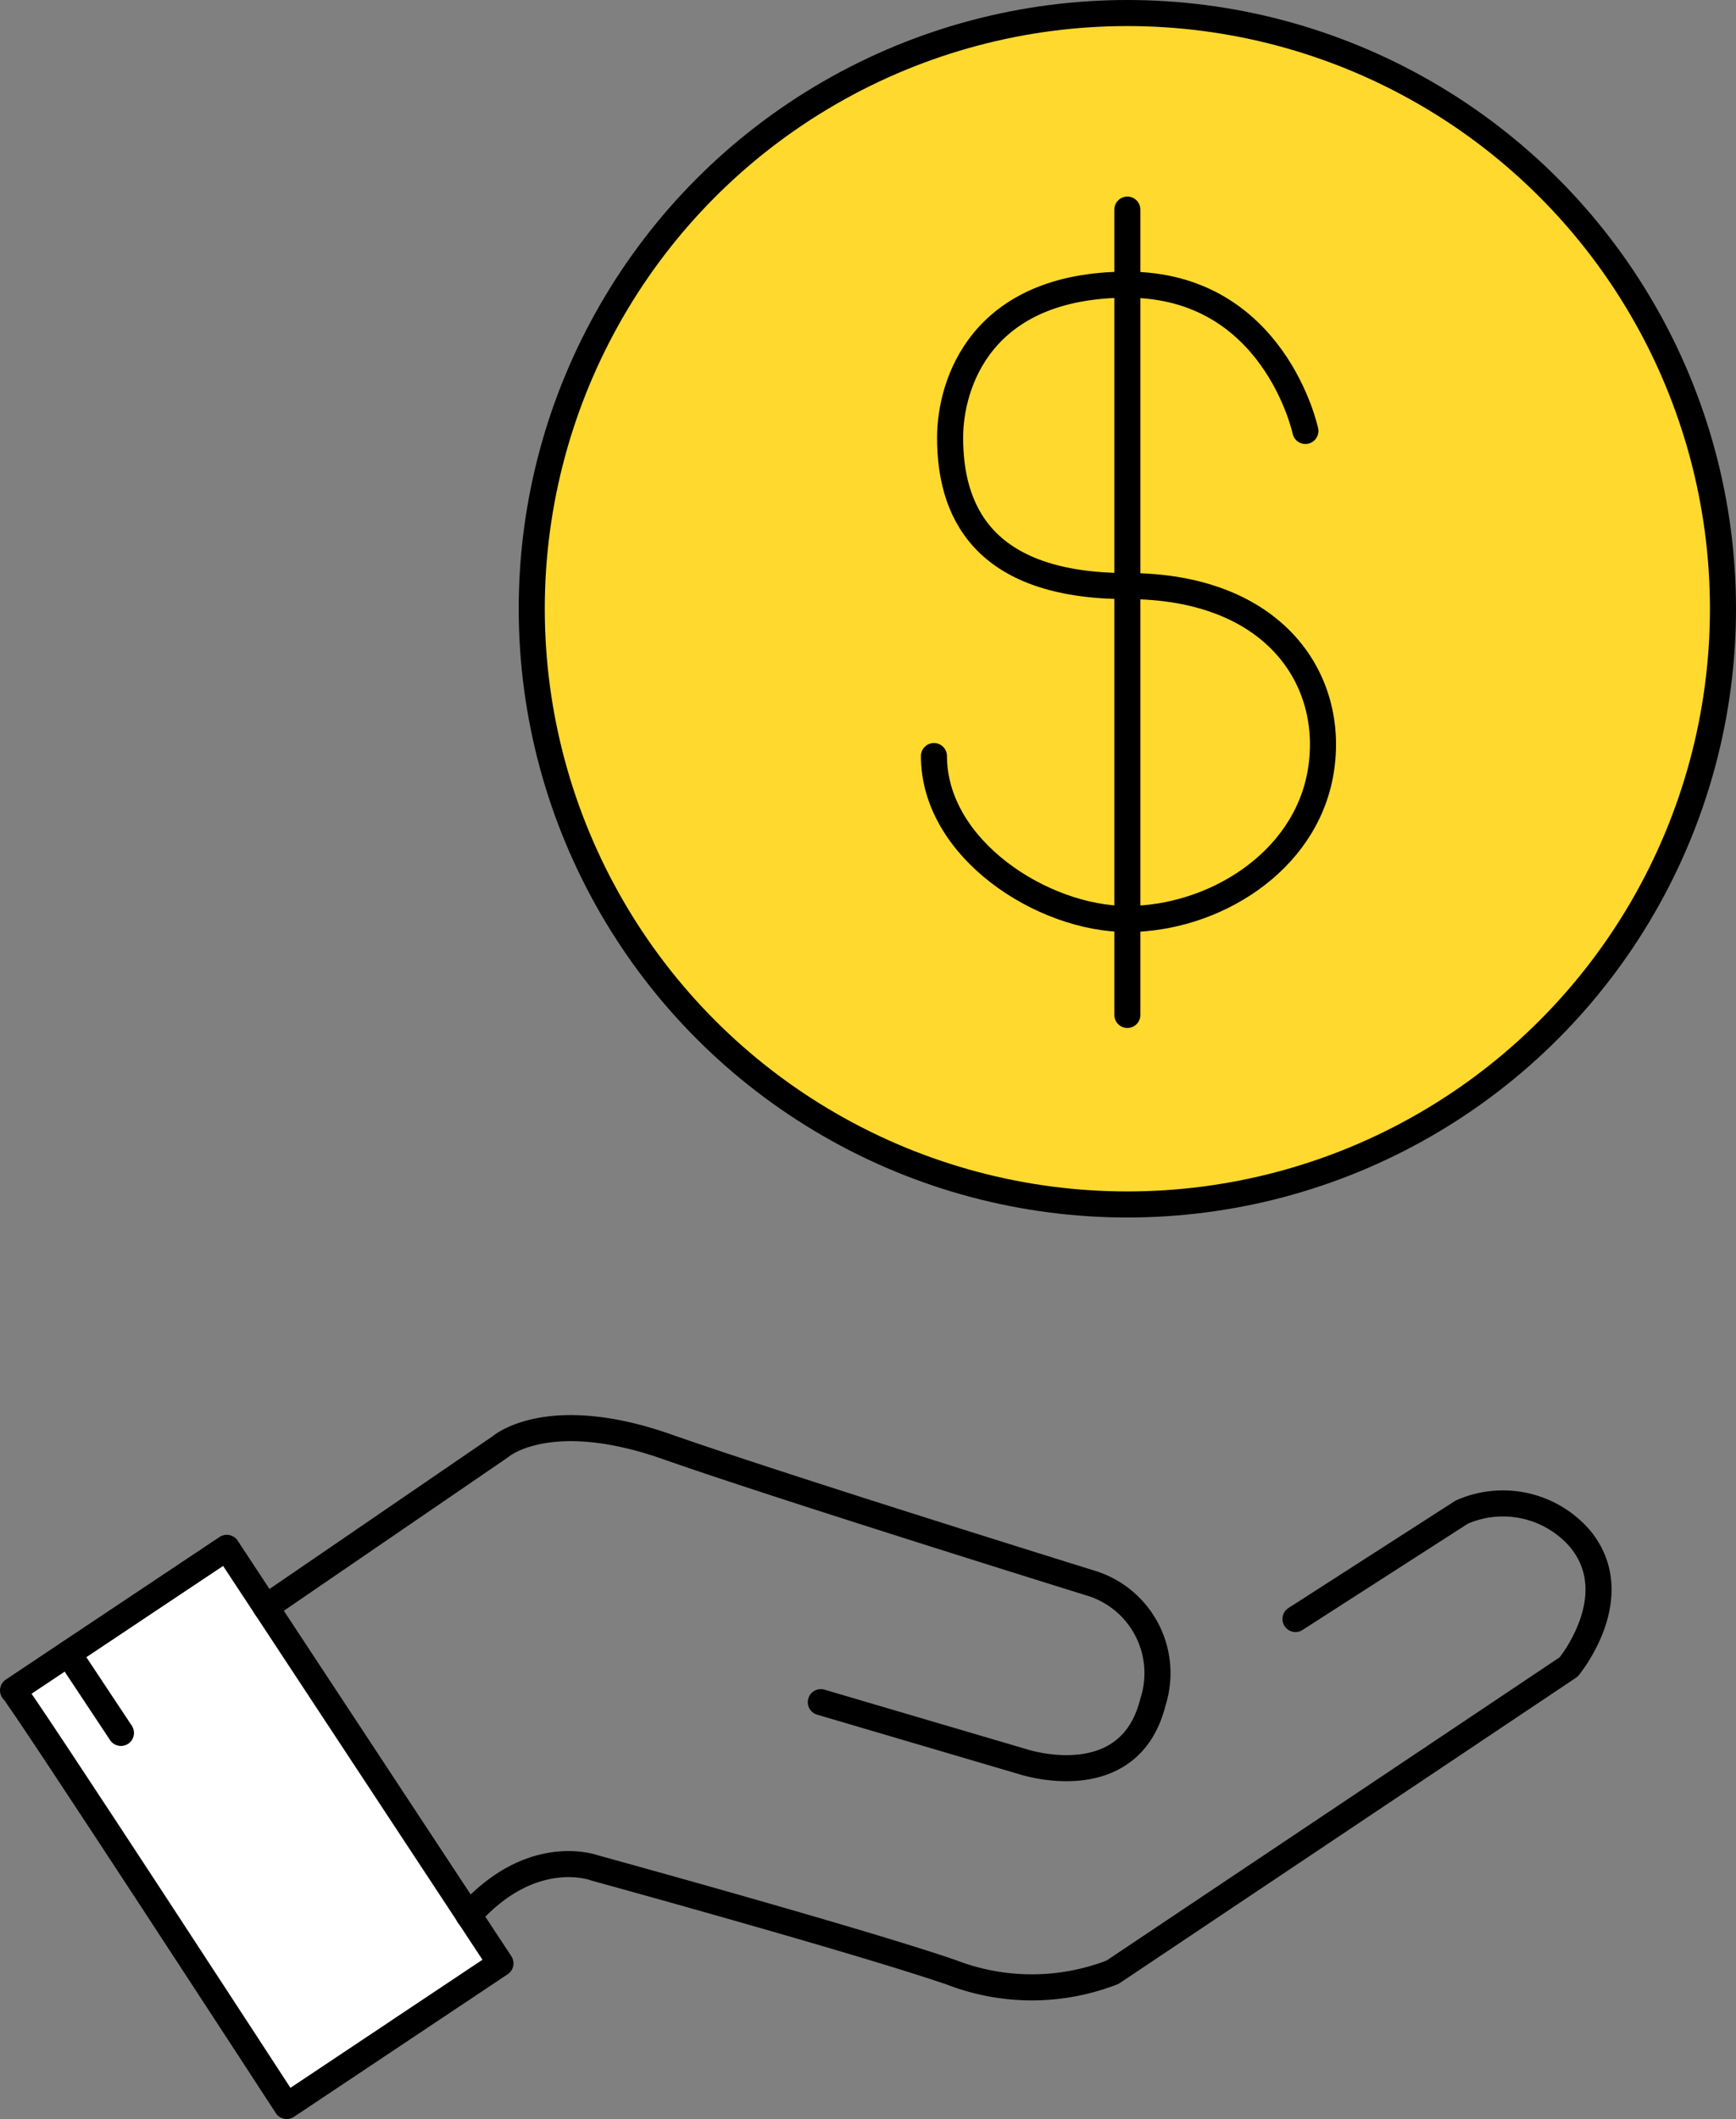
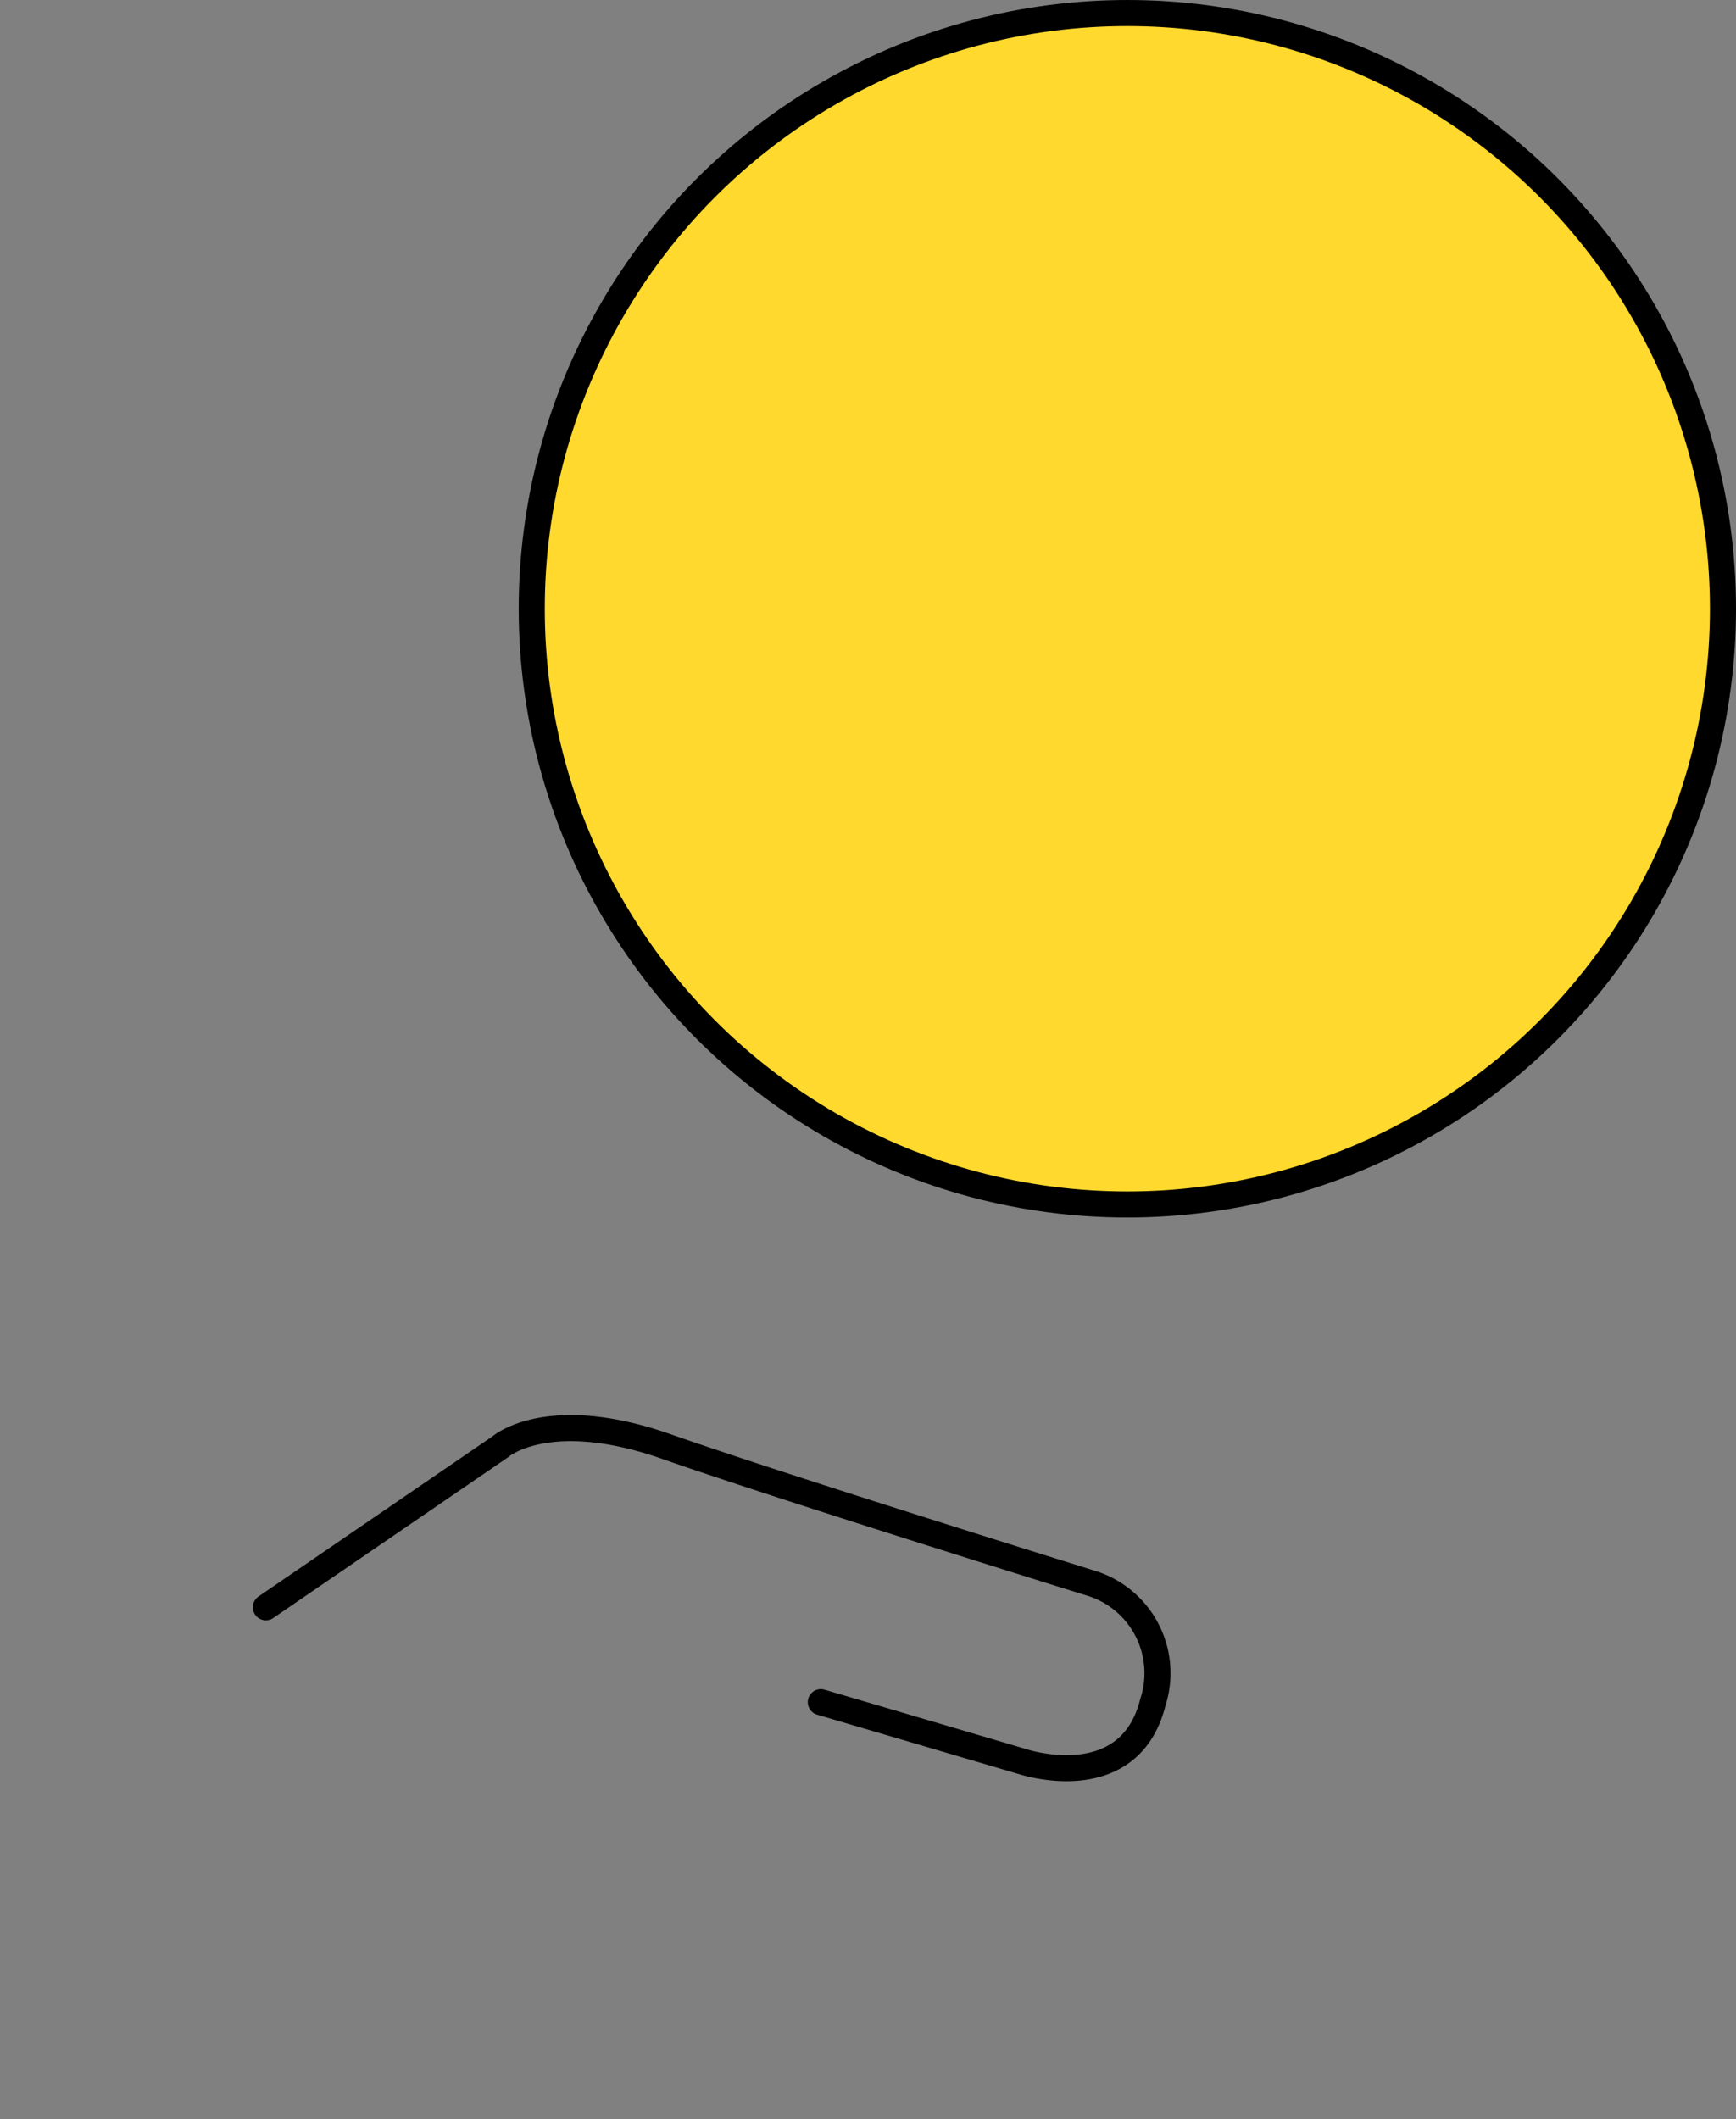
<svg xmlns="http://www.w3.org/2000/svg" width="66.6" height="81.28" viewBox="0 0 66.6 81.28">
  <rect x="0" y="0" width="66.6" height="81.28" fill="#808080" stroke="none" />
  <defs>
    <style>.cls-1{fill:#ffd92e;}.cls-1,.cls-2,.cls-3{stroke:#000;stroke-linecap:round;stroke-linejoin:round;}.cls-2{fill:none;}.cls-3{fill:#fff;}</style>
  </defs>
  <g id="Layer_2" data-name="Layer 2">
    <g id="Layer_1-2" data-name="Layer 1">
      <circle class="cls-1" cx="43.25" cy="23.35" r="22.85" />
-       <line class="cls-2" x1="43.25" y1="8.04" x2="43.25" y2="38.93" />
-       <path class="cls-2" d="M50.08,16.53s-1.19-5.61-6.83-5.61-6.8,3.83-6.8,5.87c0,2.71,1.16,5.69,6.8,5.69s8,3.59,7.42,7.11-4.16,5.66-7.42,5.66S35.83,32.56,35.83,29" />
-       <path class="cls-3" d="M11,80.78l8.2-5.47L8.7,59.37.5,64.84C.73,65,11,80.78,11,80.78Z" />
      <path class="cls-2" d="M10.2,61.65l9-6.16s1.82-1.6,6.38,0S41.8,60.71,41.8,60.71a3.61,3.61,0,0,1,2.43,4.58c-.91,3.65-5,2.28-5,2.28l-7.74-2.28" />
-       <path class="cls-2" d="M49.7,62.1,56.08,58a3.91,3.91,0,0,1,4.52,1c1.85,2.21-.42,4.94-.42,4.94L42.68,75.65a8.56,8.56,0,0,1-6.19,0c-3.65-1.25-13.67-4-13.67-4s-2.4-.92-4.84,1.82" />
-       <line class="cls-2" x1="2.69" y1="63.53" x2="4.64" y2="66.47" />
    </g>
  </g>
</svg>